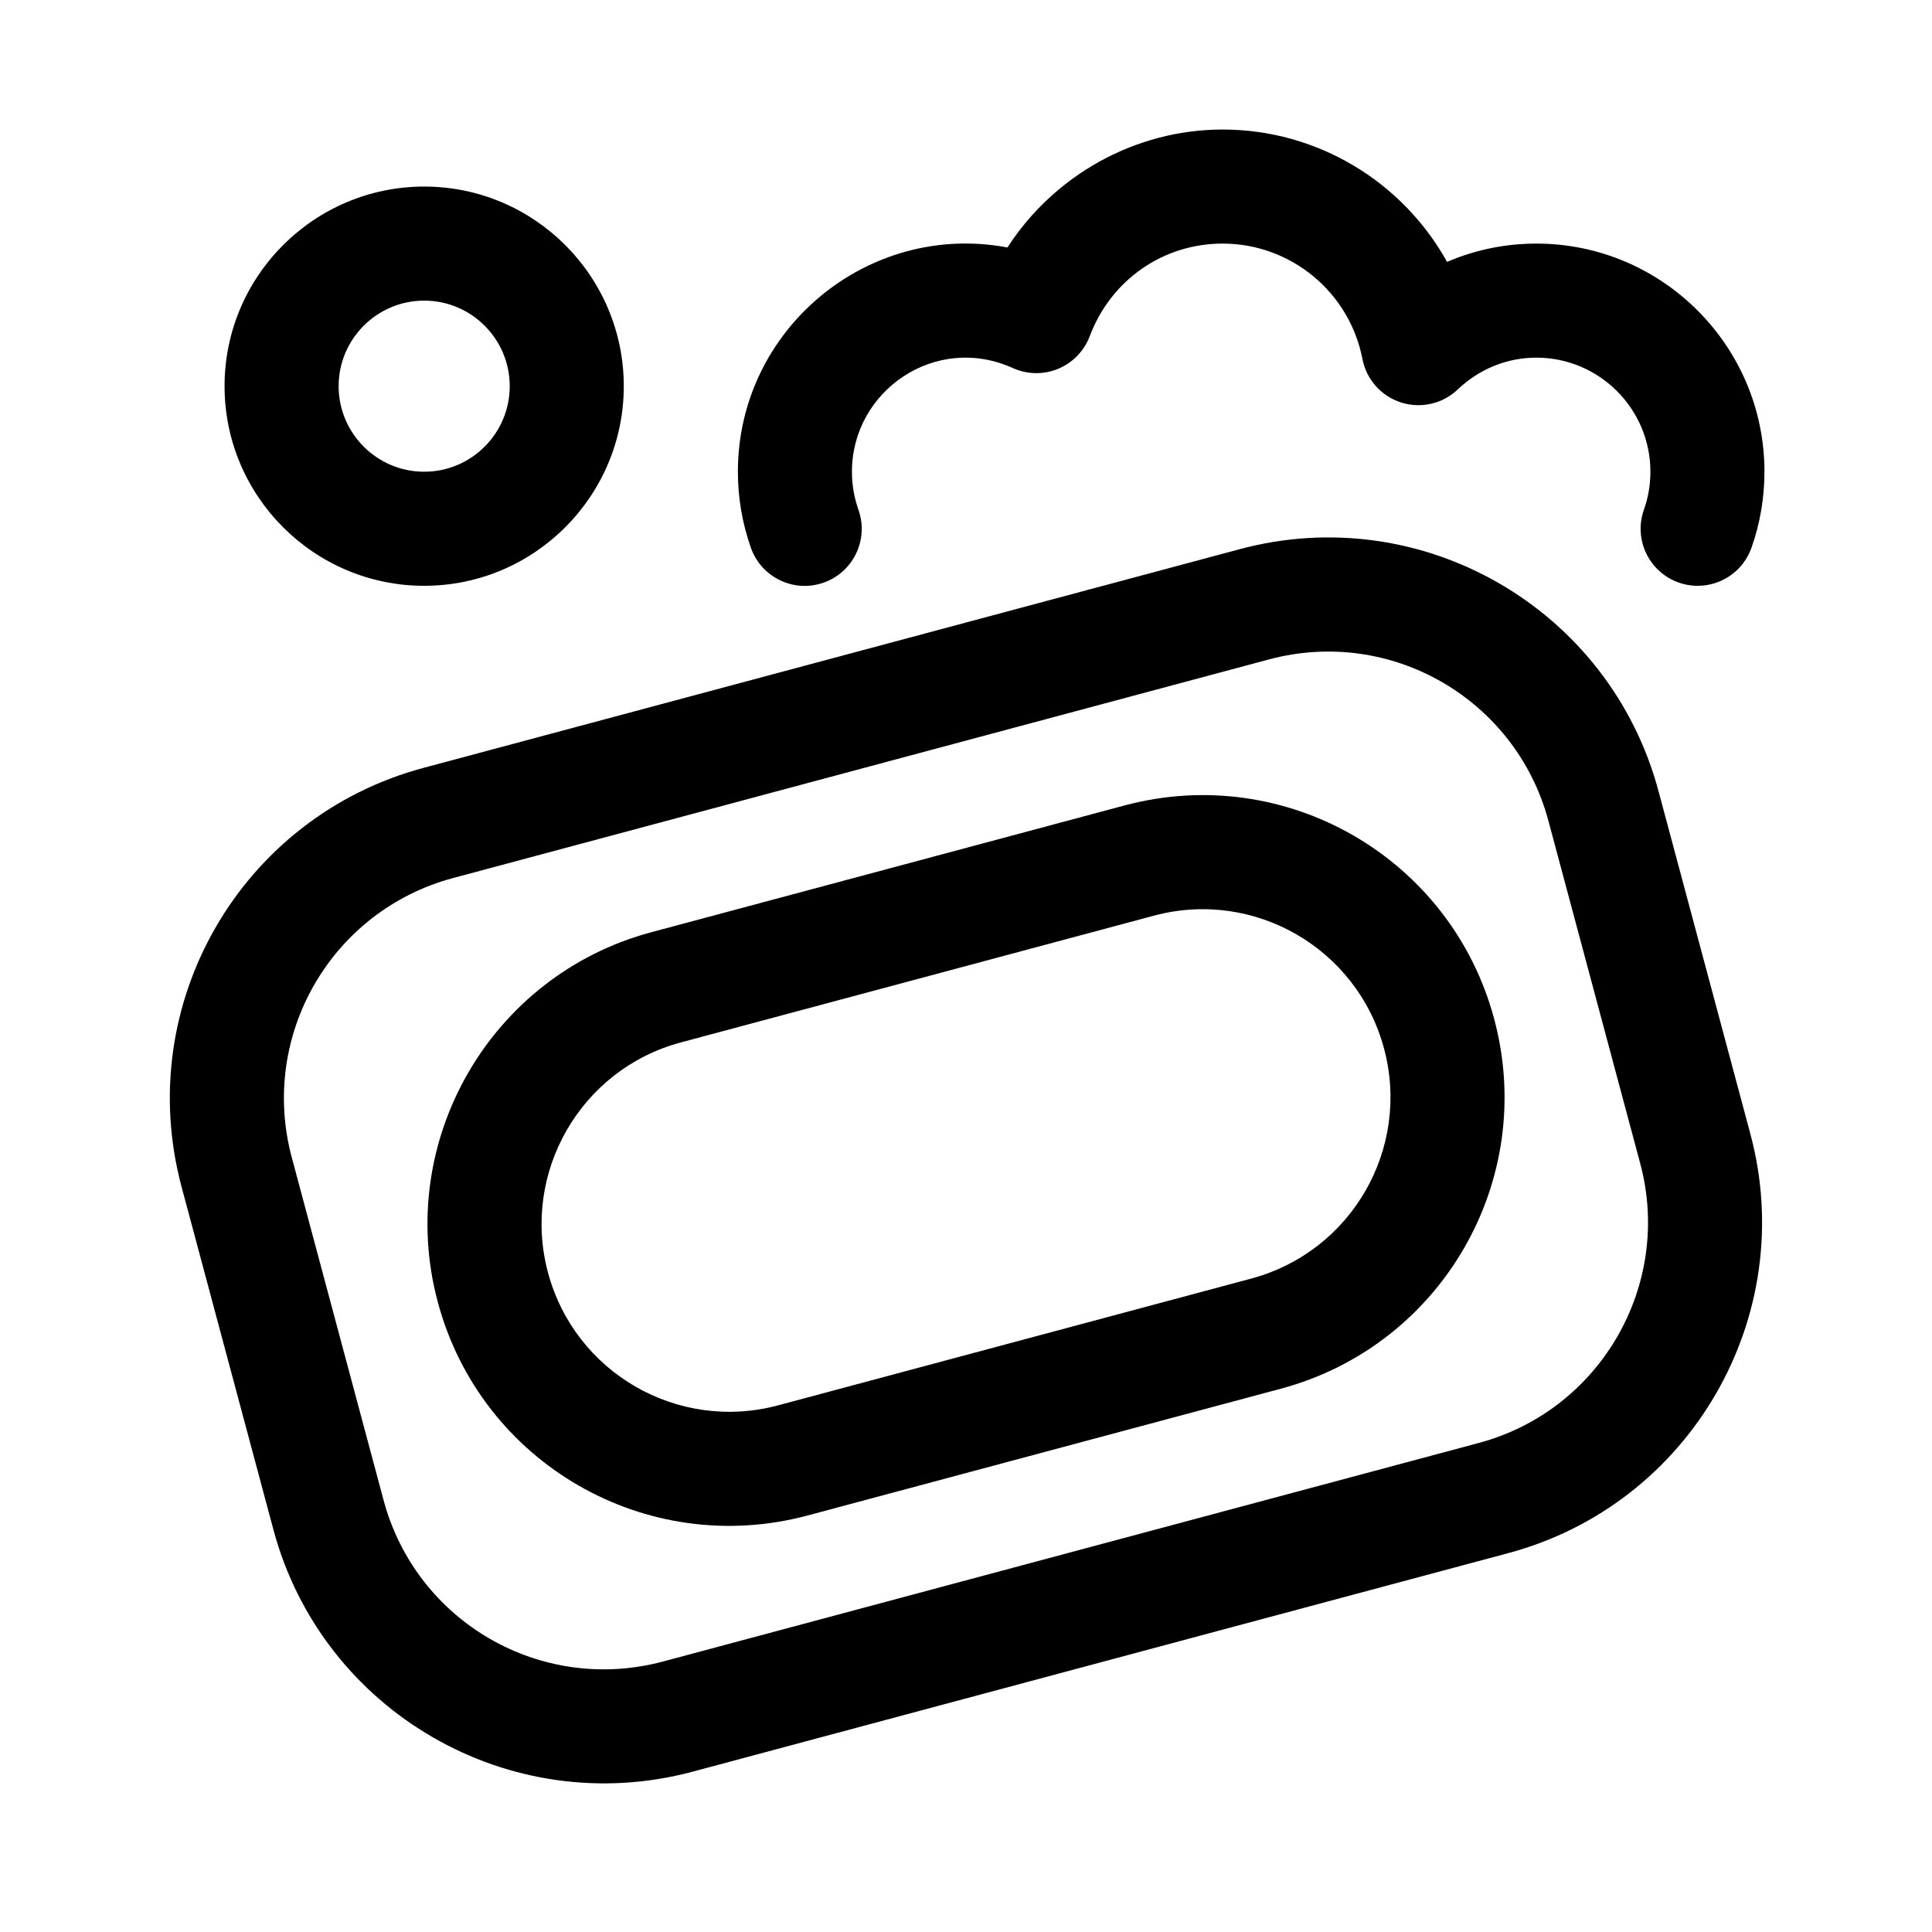
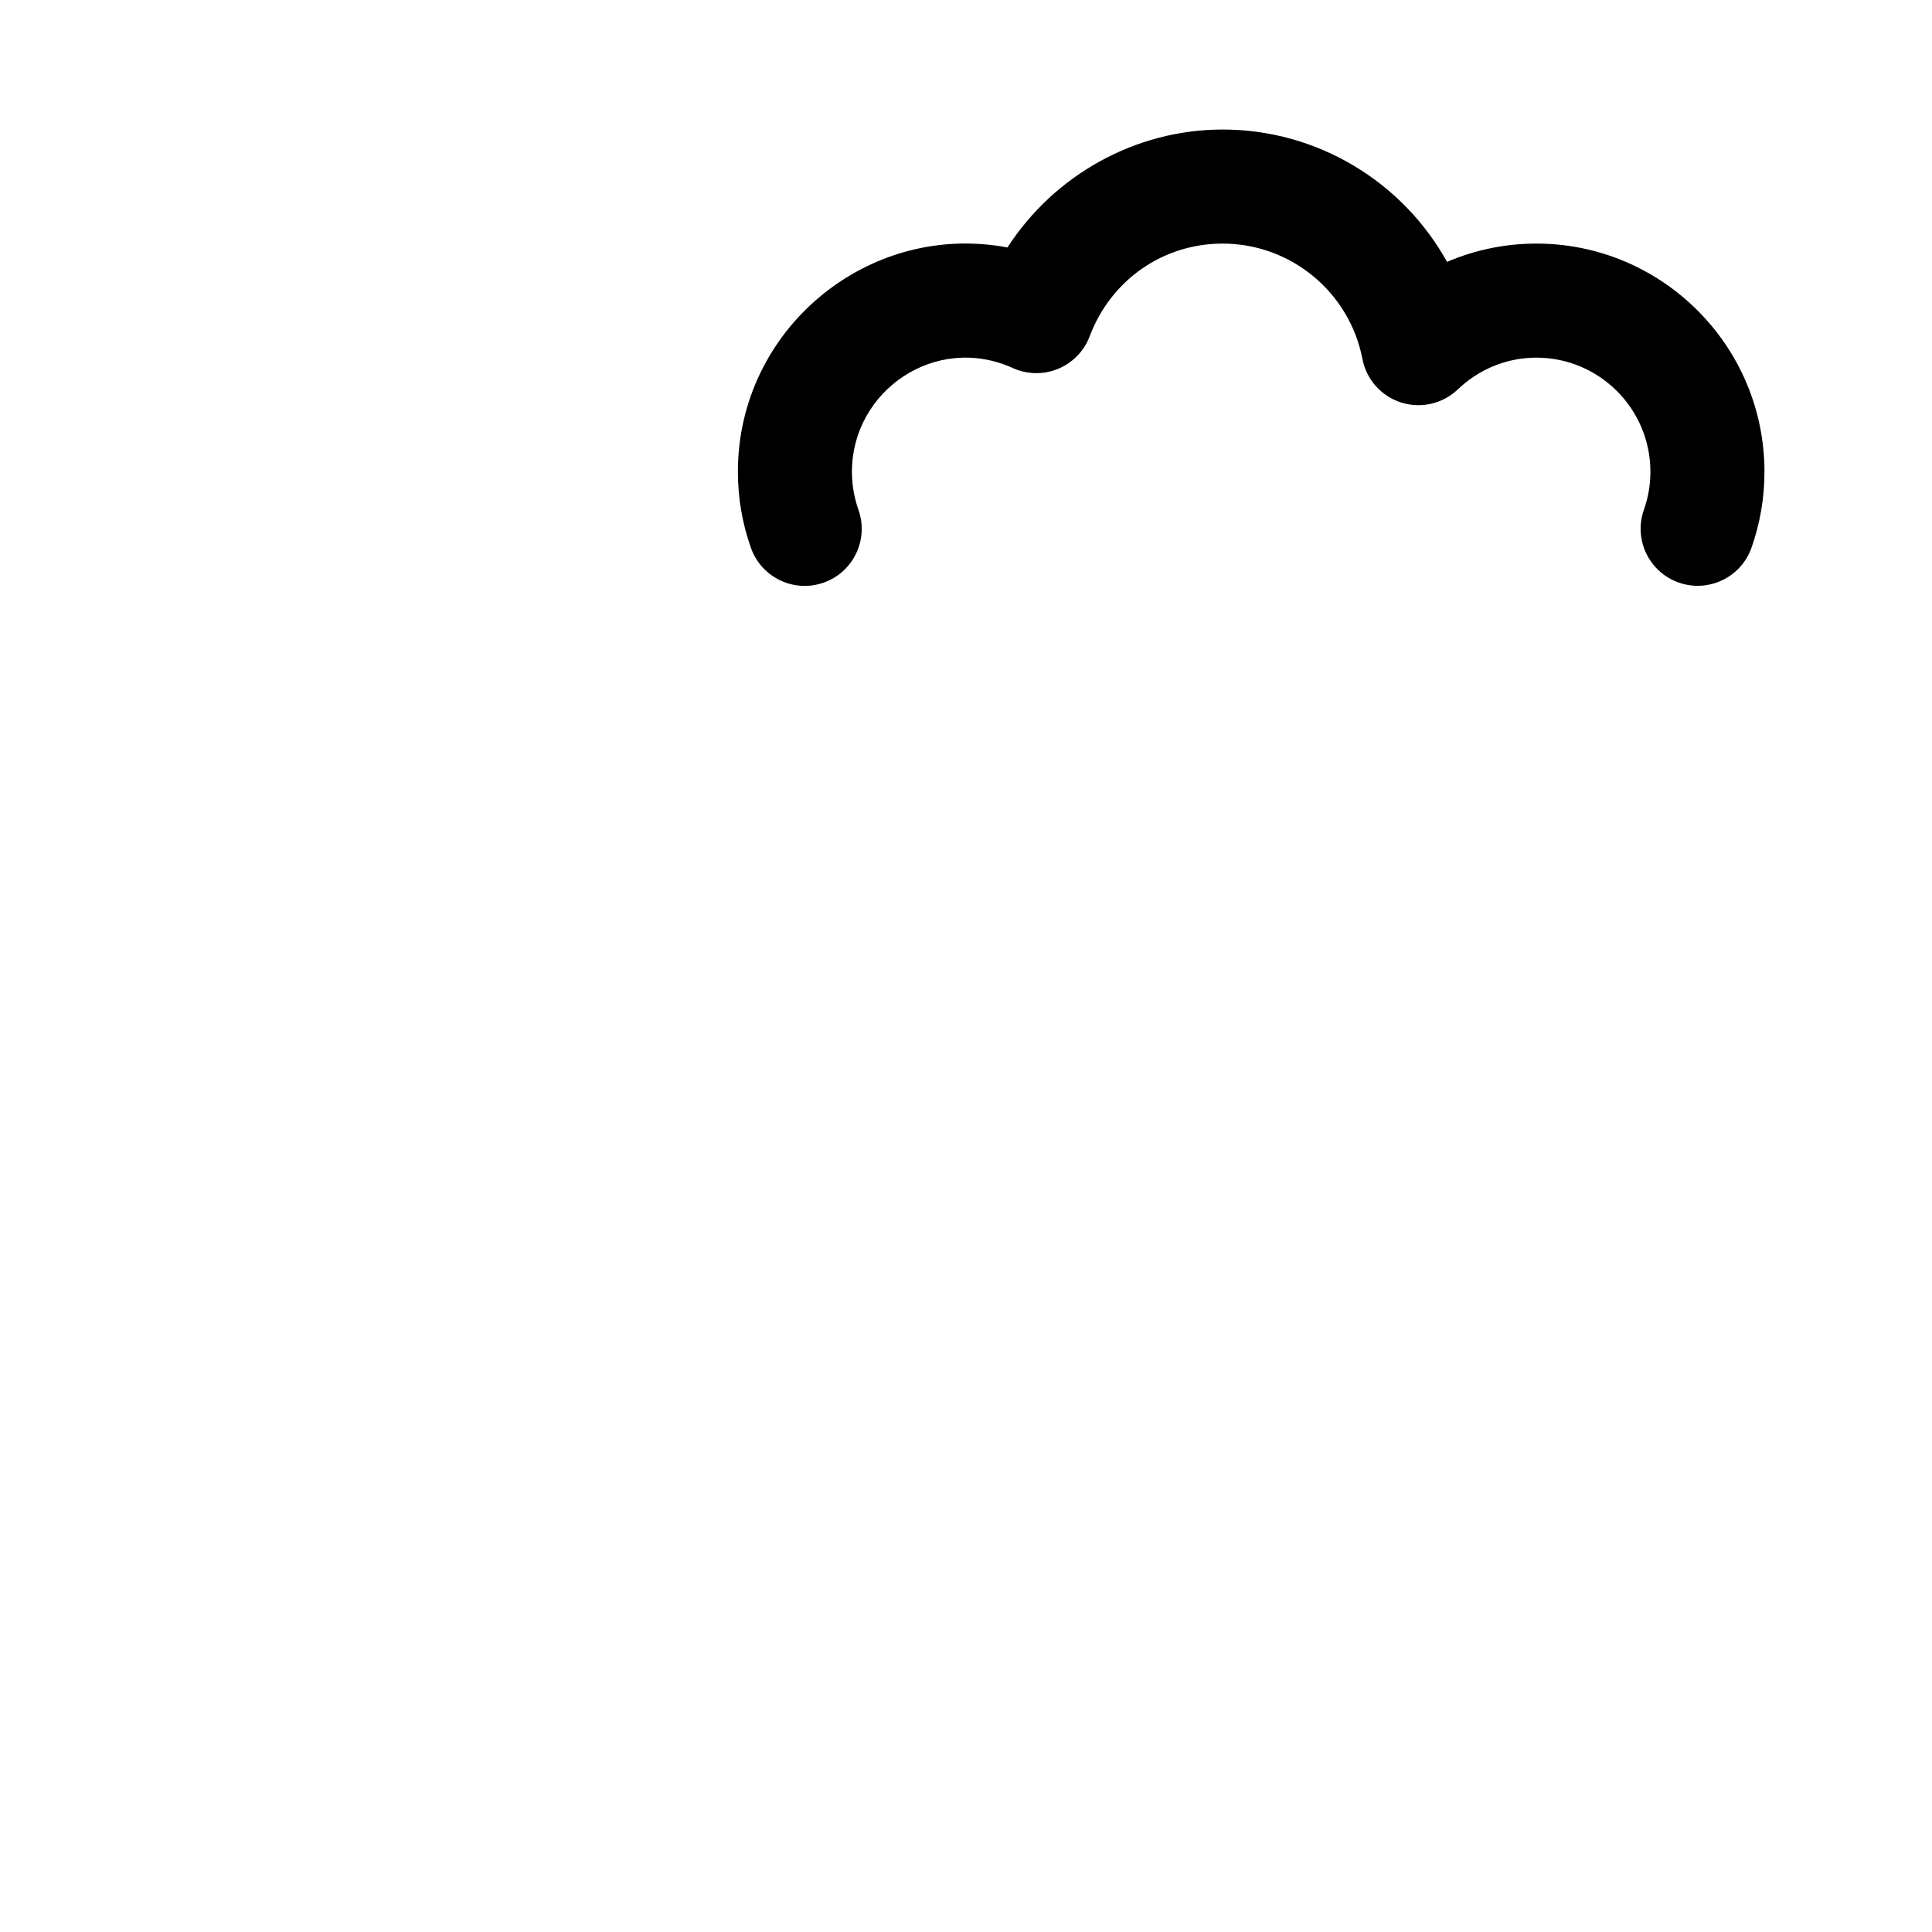
<svg xmlns="http://www.w3.org/2000/svg" fill="#000000" width="800px" height="800px" version="1.1" viewBox="144 144 512 512">
  <g>
-     <path d="m583.53 353.68c-12.977-48.473-62.766-77.129-111.06-64.125l-216.22 57.934c-48.398 12.957-77.105 62.637-64.125 111.06l24.34 90.848c12.934 48.254 62.699 77.062 111.06 64.121l216.22-57.934c48.301-12.941 77.066-62.773 64.125-111.07zm-47.609 172.71-216.22 57.93c-32.371 8.652-65.406-10.523-74.043-42.742l-24.336-90.848c-8.664-32.359 10.535-65.406 42.754-74.043l216.22-57.934c32.359-8.664 65.406 10.535 74.043 42.754l24.34 90.832c8.625 32.207-10.555 65.418-42.758 74.051z" />
-     <path d="m441.98 357.46-125.39 33.594c-42.609 11.418-67.988 55.383-56.574 97.996 11.438 42.723 55.254 68.016 97.992 56.574l125.39-33.594c42.699-11.418 68.031-55.281 56.574-98-11.418-42.641-55.188-68.031-97.992-56.57zm33.594 125.38-125.38 33.594c-26.57 7.106-53.832-8.59-60.977-35.199-7.098-26.527 8.688-53.871 35.199-60.977l125.39-33.598c26.504-7.113 53.828 8.566 60.977 35.211 7.121 26.574-8.625 53.848-35.203 60.969z" />
    <path d="m611.6 269.01c0 6.918-1.16 13.699-3.445 20.164-2.793 7.871-11.441 11.984-19.301 9.203-7.871-2.793-11.984-11.426-9.203-19.301 1.148-3.215 1.723-6.602 1.723-10.066 0-16.672-13.559-30.23-30.23-30.23-7.727 0-15.121 2.988-20.812 8.418-4.016 3.828-9.777 5.141-15.035 3.465-5.269-1.684-9.195-6.109-10.242-11.539-3.414-17.707-18.992-30.57-37.039-30.57-15.785 0-29.609 9.637-35.227 24.547-1.477 3.91-4.504 7.039-8.367 8.637-3.859 1.602-8.207 1.527-12.02-0.203-20.445-9.25-42.629 6-42.629 27.477 0 3.461 0.586 6.856 1.727 10.098 2.781 7.875-1.344 16.512-9.211 19.289-7.914 2.801-16.523-1.391-19.289-9.211-2.289-6.488-3.453-13.277-3.453-20.176 0-37.754 34.449-66.375 71.441-59.43 12.352-19.125 33.828-31.254 57.027-31.254 25.211 0 47.75 13.934 59.469 35.074 7.406-3.176 15.434-4.848 23.66-4.848 33.336 0 60.457 27.121 60.457 60.457z" />
-     <path d="m203.51 246.34c0 29.168 23.734 52.902 52.902 52.902 29.164 0 52.898-23.734 52.898-52.902 0-29.164-23.734-52.898-52.898-52.898-29.168 0-52.902 23.73-52.902 52.898zm75.574 0c0 12.5-10.172 22.672-22.672 22.672s-22.672-10.172-22.672-22.672 10.172-22.672 22.672-22.672 22.672 10.168 22.672 22.672z" />
  </g>
</svg>